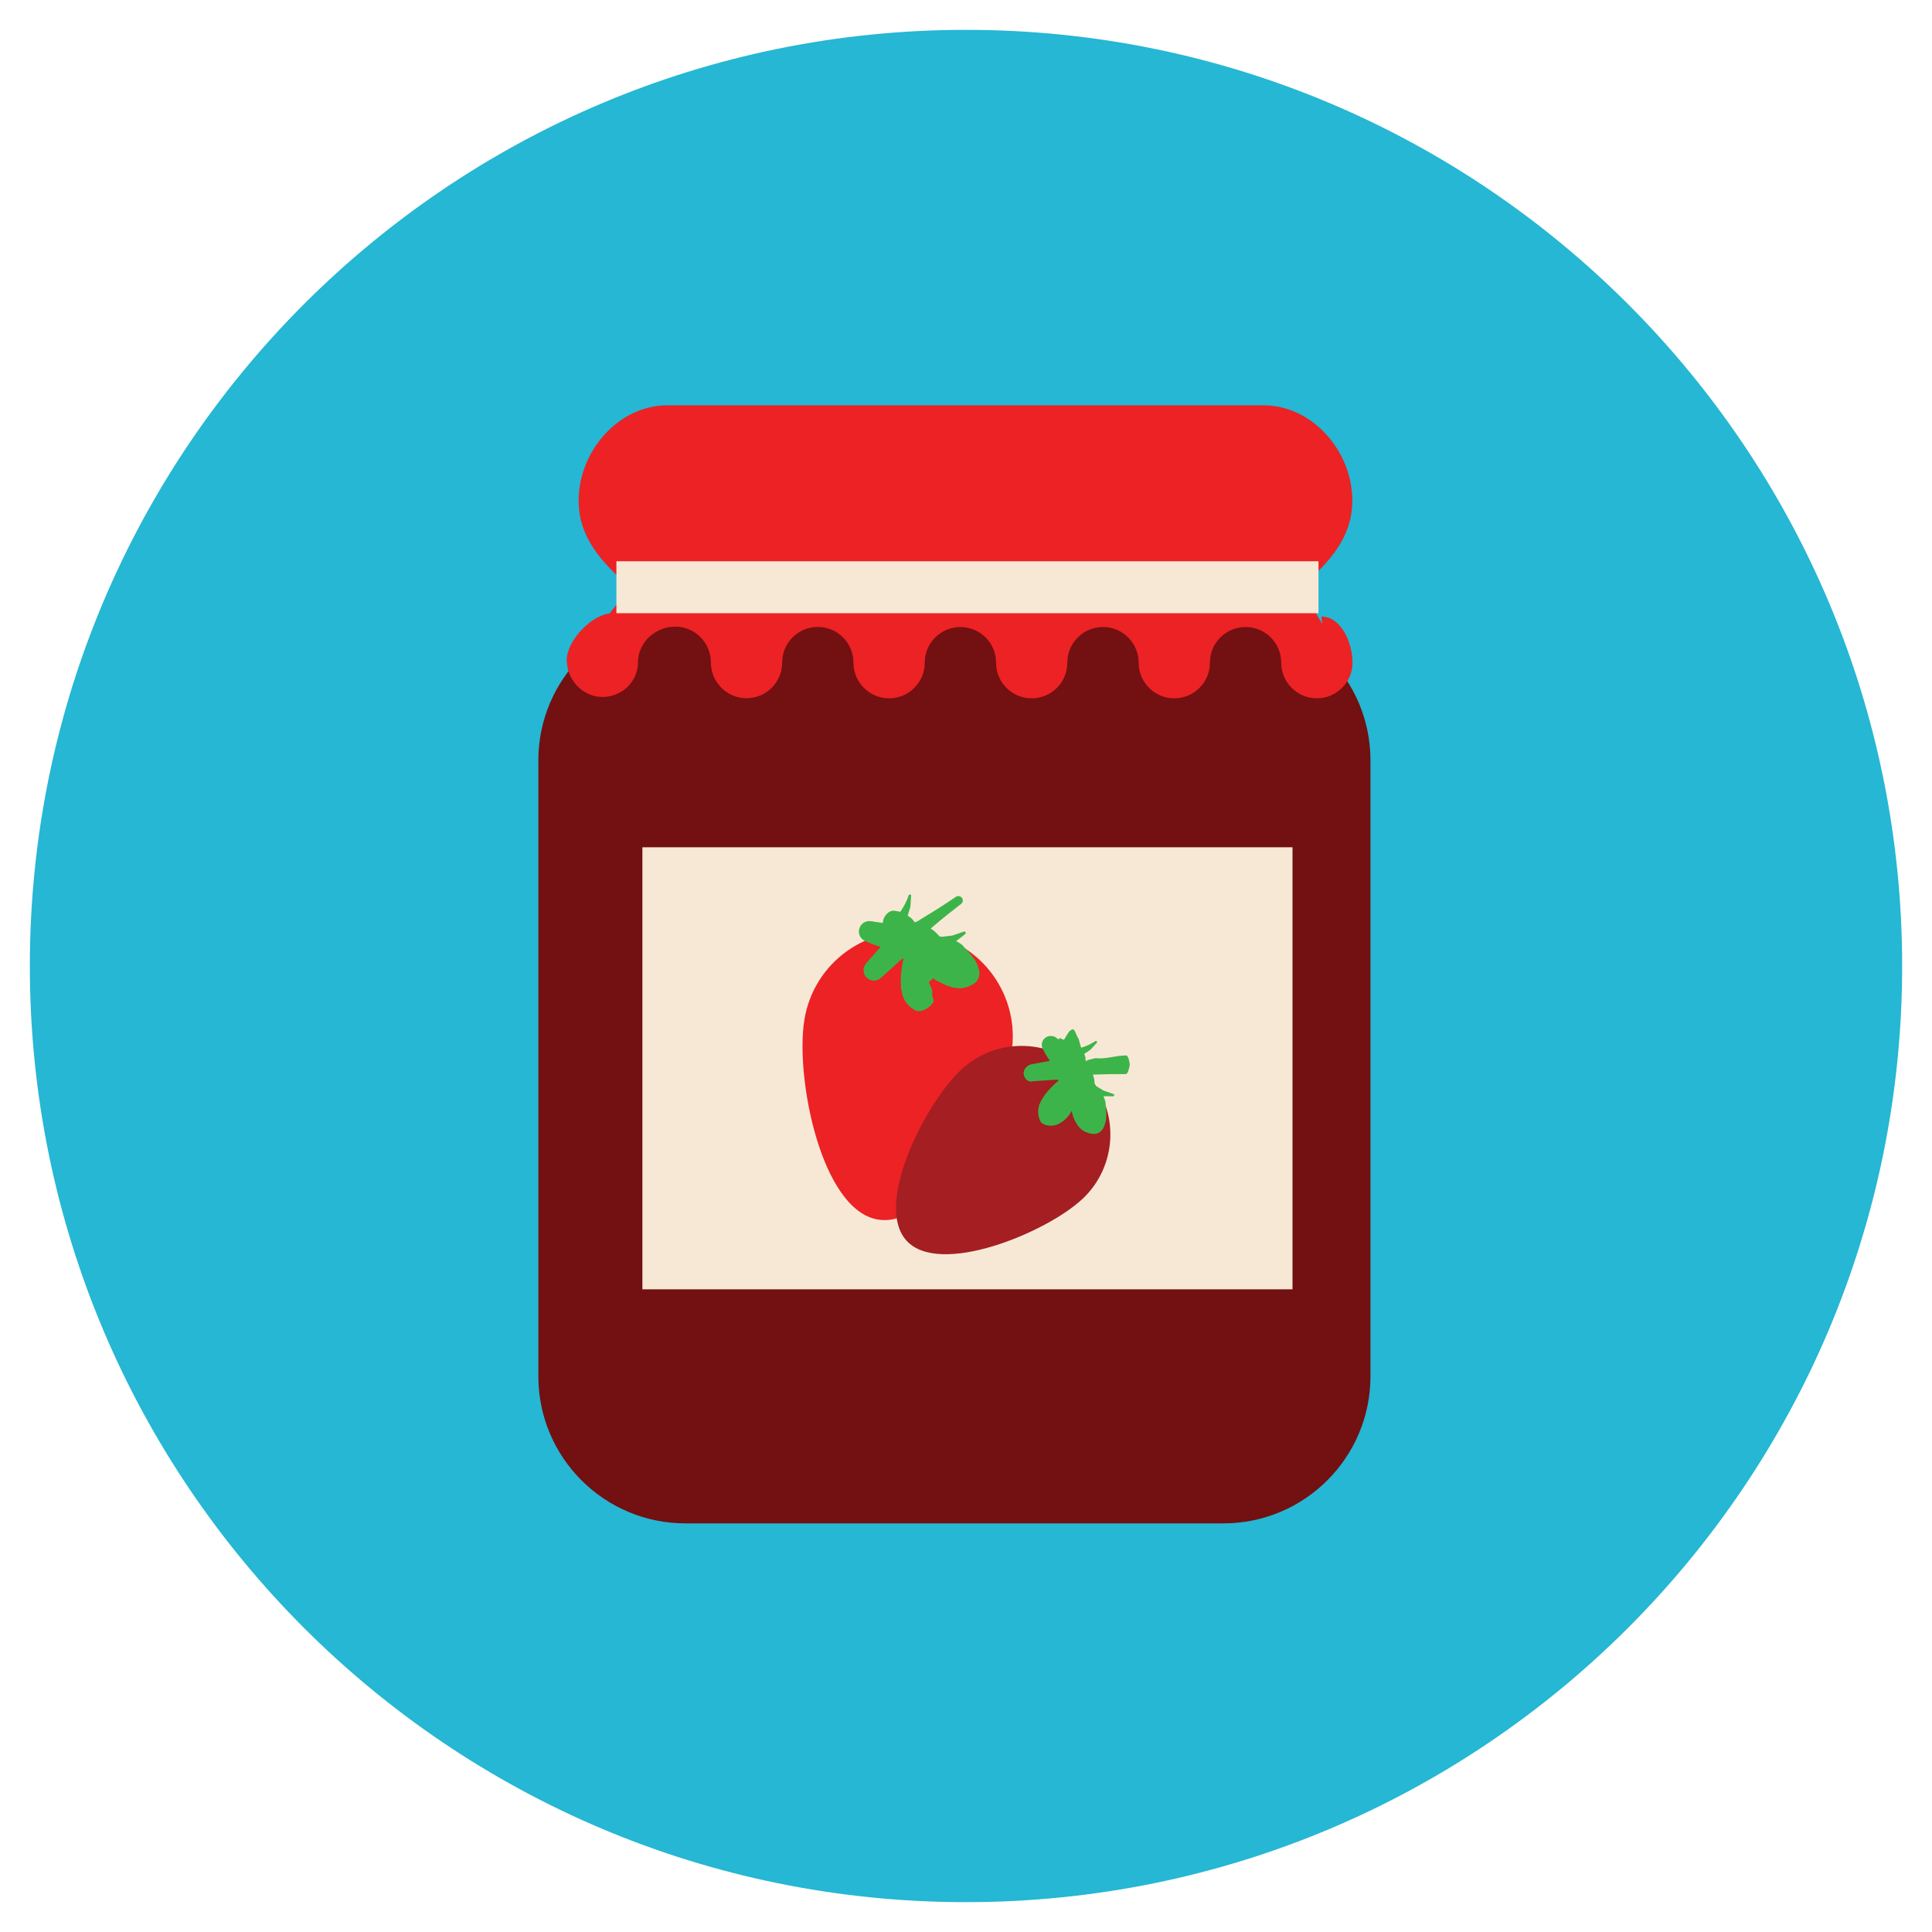
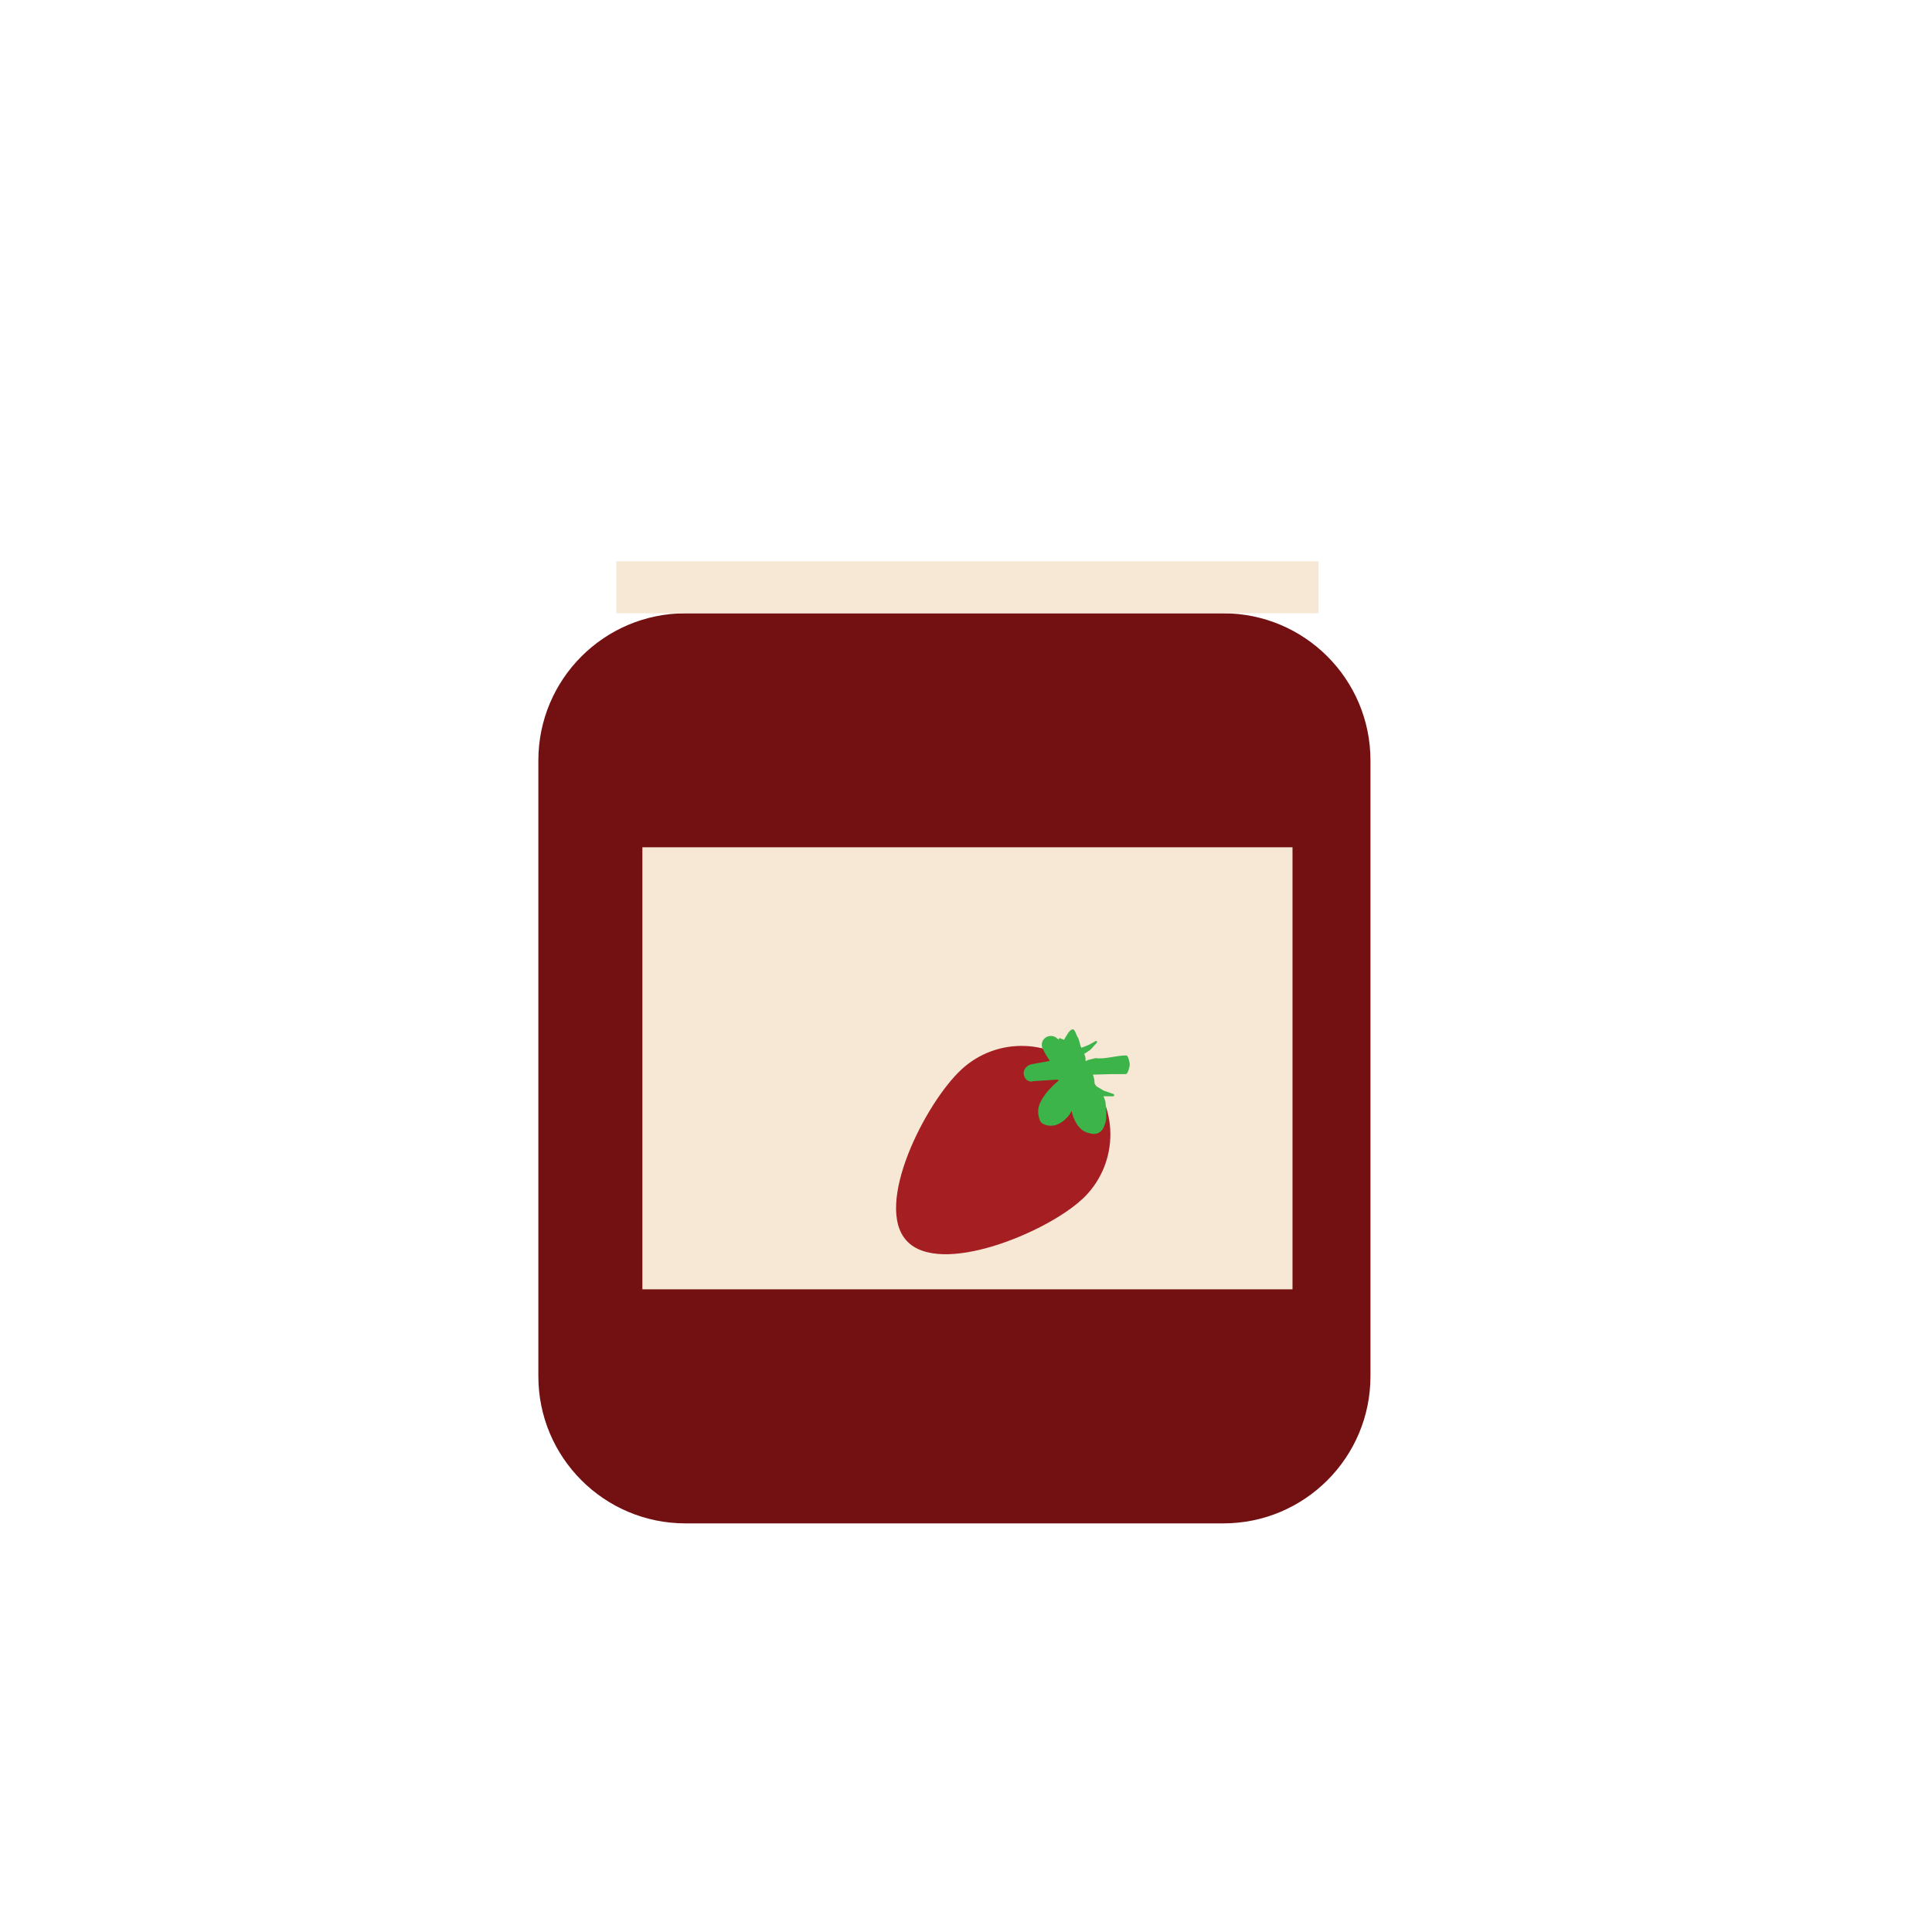
<svg xmlns="http://www.w3.org/2000/svg" version="1.1" width="20" height="20" viewBox="0 0 20 20">
-   <path fill="rgb(37, 183, 211)" d="M19.691 10c0 5.352-4.338 9.691-9.691 9.691s-9.691-4.339-9.691-9.691c0-5.352 4.339-9.691 9.691-9.691s9.691 4.339 9.691 9.691z" />
  <path fill="rgb(114, 16, 18)" d="M14.187 14.247c0 0.841-0.682 1.523-1.523 1.523h-5.568c-0.841 0-1.523-0.682-1.523-1.523v-6.375c0-0.841 0.682-1.523 1.523-1.523h5.568c0.841 0 1.523 0.682 1.523 1.523v6.375z" />
  <path fill="rgb(247, 232, 214)" d="M6.65 8.771h6.73v4.576h-6.73v-4.576z" />
-   <path fill="rgb(236, 34, 36)" d="M13.679 6.382l0.009 0.078-0.221-0.38h-0.004c0.316-0.269 0.536-0.529 0.536-0.899 0-0.507-0.411-0.985-0.918-0.985h-6.173c-0.507 0-0.918 0.478-0.918 0.985 0 0.37 0.22 0.63 0.536 0.899h-0.004l-0.21 0.269h0.026c-0.203 0-0.471 0.28-0.471 0.484s0.165 0.382 0.369 0.382 0.369-0.159 0.369-0.362c0-0.204 0.181-0.366 0.385-0.366s0.369 0.167 0.369 0.371c0 0.203 0.165 0.37 0.369 0.37s0.369-0.165 0.369-0.369c0-0.204 0.165-0.369 0.369-0.369s0.369 0.166 0.369 0.37c0 0.204 0.165 0.369 0.369 0.369s0.369-0.165 0.369-0.369c0-0.204 0.165-0.369 0.369-0.369s0.369 0.165 0.369 0.369c0 0.204 0.165 0.369 0.369 0.369s0.369-0.165 0.369-0.369c0-0.204 0.165-0.369 0.369-0.369s0.369 0.165 0.369 0.369c0 0.204 0.165 0.369 0.369 0.369s0.369-0.165 0.369-0.369c0-0.204 0.165-0.369 0.369-0.369s0.369 0.165 0.369 0.369c0 0.204 0.166 0.369 0.369 0.369s0.369-0.165 0.369-0.369c0-0.204-0.117-0.477-0.32-0.477z" />
  <path fill="rgb(247, 232, 214)" d="M6.381 5.81h7.268v0.538h-7.268v-0.538z" />
-   <path fill="rgb(236, 34, 36)" d="M10.47 10.905c-0.095 0.591-0.788 1.816-1.38 1.72s-0.86-1.478-0.763-2.069c0.096-0.593 0.654-0.994 1.246-0.898s0.994 0.654 0.897 1.247z" />
-   <path fill="rgb(61, 180, 74)" d="M9.119 10.124c0.007-0.007 0.012-0.014 0.018-0.020l0.002 0.002 0.212-0.192-0.019 0.018c0.008-0.005 0.015-0.008 0.022-0.013l-0.005 0.022-0.010 0.050c-0.009 0.068-0.019 0.136-0.012 0.212-0.001 0.019 0.002 0.039 0.008 0.060s0.006 0.040 0.018 0.064c0.017 0.046 0.055 0.094 0.116 0.129 0.021 0.012 0.048 0.015 0.072 0.007l0.009-0.002c0.047-0.016 0.084-0.047 0.108-0.080 0.020-0.032-0.015-0.061-0.008-0.090 0.013-0.055-0.039-0.1-0.039-0.156v0.040c0-0.016 0.046-0.033 0.046-0.049 0.032 0.026 0.088 0.050 0.133 0.072 0.033 0.012 0.063 0.026 0.115 0.030 0.038 0.009 0.111-0.004 0.165-0.038l0.008-0.003c0.047-0.030 0.072-0.088 0.057-0.145-0.004-0.020-0.011-0.040-0.020-0.059s-0.018-0.042-0.025-0.048c-0.014-0.019-0.031-0.043-0.044-0.058l-0.064-0.071-0.021-0.024-0.004-0.003c-0.018-0.014-0.039-0.026-0.059-0.037 0.032-0.023 0.062-0.048 0.093-0.072 0.005-0.004 0.007-0.011 0.006-0.017-0.003-0.007-0.011-0.012-0.019-0.009l-0.12 0.041-0.1 0.012c-0.011-0.001-0.021-0.001-0.032-0.002-0.019-0.023-0.041-0.048-0.076-0.073-0.004-0.003-0.011-0.006-0.016-0.009l0.018-0.016c0.096-0.082 0.195-0.161 0.295-0.238 0.021-0.014 0.026-0.043 0.012-0.063s-0.043-0.026-0.063-0.013l-0.002 0.002c-0.105 0.071-0.211 0.139-0.319 0.204l-0.081 0.050c0.001-0.002-0.012 0.004-0.023 0.009-0.012-0.013-0.020-0.026-0.034-0.039-0.009-0.010-0.026-0.021-0.041-0.030 0.010-0.030 0.019-0.060 0.028-0.090l0.008-0.115c0.001-0.006-0.003-0.012-0.009-0.014s-0.015 0.002-0.017 0.009l-0.001 0.004c-0.021 0.061-0.049 0.114-0.085 0.166-0.020-0.005-0.042-0.008-0.061-0.011-0.021-0.003-0.044 0.003-0.062 0.018l-0.003 0.002c-0.033 0.027-0.056 0.067-0.054 0.106l-0.081-0.011c-0.010-0.002-0.021-0.004-0.032-0.006l0.001 0.001-0.014-0.002c-0.047-0.006-0.094 0.018-0.114 0.064-0.024 0.055 0.001 0.118 0.056 0.142l0.052 0.022c0.037 0.016 0.071 0.025 0.107 0.039l-0.14 0.159-0.009 0.011c-0.037 0.042-0.036 0.106 0.004 0.146 0.042 0.042 0.11 0.043 0.151 0.002zM9.56 10.117v0zM9.836 10.103c0 0 0.001-0 0.001-0.001l0 0.001c0.006 0.007 0 0.003-0.001-0z" />
  <path fill="rgb(164, 30, 34)" d="M11.199 12.417c-0.371 0.344-1.469 0.8-1.813 0.428s0.195-1.43 0.567-1.774c0.372-0.344 0.952-0.321 1.297 0.050s0.322 0.952-0.050 1.296z" />
  <path fill="rgb(61, 180, 74)" d="M10.685 11.195c0.008-0.001 0.003-0.003 0.003-0.004v0.002l0.261-0.017-0.012 0.002c0.008 0.001 0.019 0.002 0.026 0.003l-0.012 0.012-0.032 0.028c-0.042 0.040-0.082 0.080-0.118 0.135-0.009 0.012-0.017 0.027-0.025 0.044s-0.017 0.030-0.021 0.052c-0.012 0.040-0.012 0.091 0.010 0.146 0.008 0.019 0.024 0.035 0.045 0.042l0.008 0.003c0.039 0.014 0.080 0.013 0.113 0.003 0.030-0.011 0.054-0.025 0.073-0.039 0.038-0.030 0.063-0.059 0.087-0.1l-0.022 0.027c0.009-0.010 0.016-0.023 0.025-0.033 0.007 0.033 0.016 0.067 0.035 0.104 0.016 0.025 0.021 0.044 0.053 0.074 0.020 0.026 0.072 0.052 0.126 0.058l0.005 0.001c0.047 0.005 0.093-0.022 0.112-0.067 0.007-0.016 0.013-0.033 0.018-0.050 0.004-0.017 0.009-0.037 0.008-0.045 0.001-0.020 0.002-0.045 0.001-0.061l-0.006-0.081-0.002-0.027-0.001-0.004c-0.005-0.019-0.013-0.037-0.020-0.055 0.033 0.001 0.066 0 0.099 0.001 0.005 0 0.010-0.003 0.012-0.008 0.002-0.006-0.002-0.014-0.008-0.016l-0.101-0.035-0.073-0.044c-0.007-0.005-0.014-0.012-0.020-0.018-0.001-0.025-0.002-0.053-0.013-0.089-0.002-0.004-0.004-0.009-0.006-0.014l0.021-0.001c0.106-0.004 0.213-0.006 0.32-0.005 0.021 0.002 0.039-0.073 0.041-0.094s-0.015-0.099-0.036-0.099h-0.002c-0.107 0-0.213 0.041-0.318 0.028l-0.080 0.020c0.002-0.001-0.010 0.011-0.021 0.009-0.001-0.015 0.001-0.020-0.002-0.036-0.001-0.012-0.007-0.023-0.012-0.037 0.022-0.015 0.044-0.028 0.065-0.044l0.065-0.071c0.003-0.004 0.004-0.009 0.001-0.014s-0.011-0.007-0.016-0.003l-0.003 0.002c-0.046 0.029-0.091 0.050-0.142 0.066-0.011-0.014-0.024-0.093-0.035-0.104-0.013-0.014-0.031-0.086-0.051-0.086h-0.003c-0.036 0-0.072 0.081-0.091 0.108l-0.042-0.017c-0.006-0.007-0.013 0.018-0.013 0.012v0.001l-0.014-0.009c-0.028-0.028-0.075-0.036-0.112-0.016-0.044 0.024-0.062 0.079-0.038 0.124l0.022 0.042c0.016 0.030 0.034 0.054 0.051 0.081l-0.188 0.035c-0.046 0.008-0.088 0.052-0.083 0.099 0.006 0.050 0.040 0.085 0.090 0.080zM10.938 11.503l0.001 0.001c0.002 0.001 0 0.001-0.001-0.001zM11.193 11.554l0.001-0.001-0.001 0.001c0.001 0.008-0.001 0.002 0-0.001z" />
</svg>